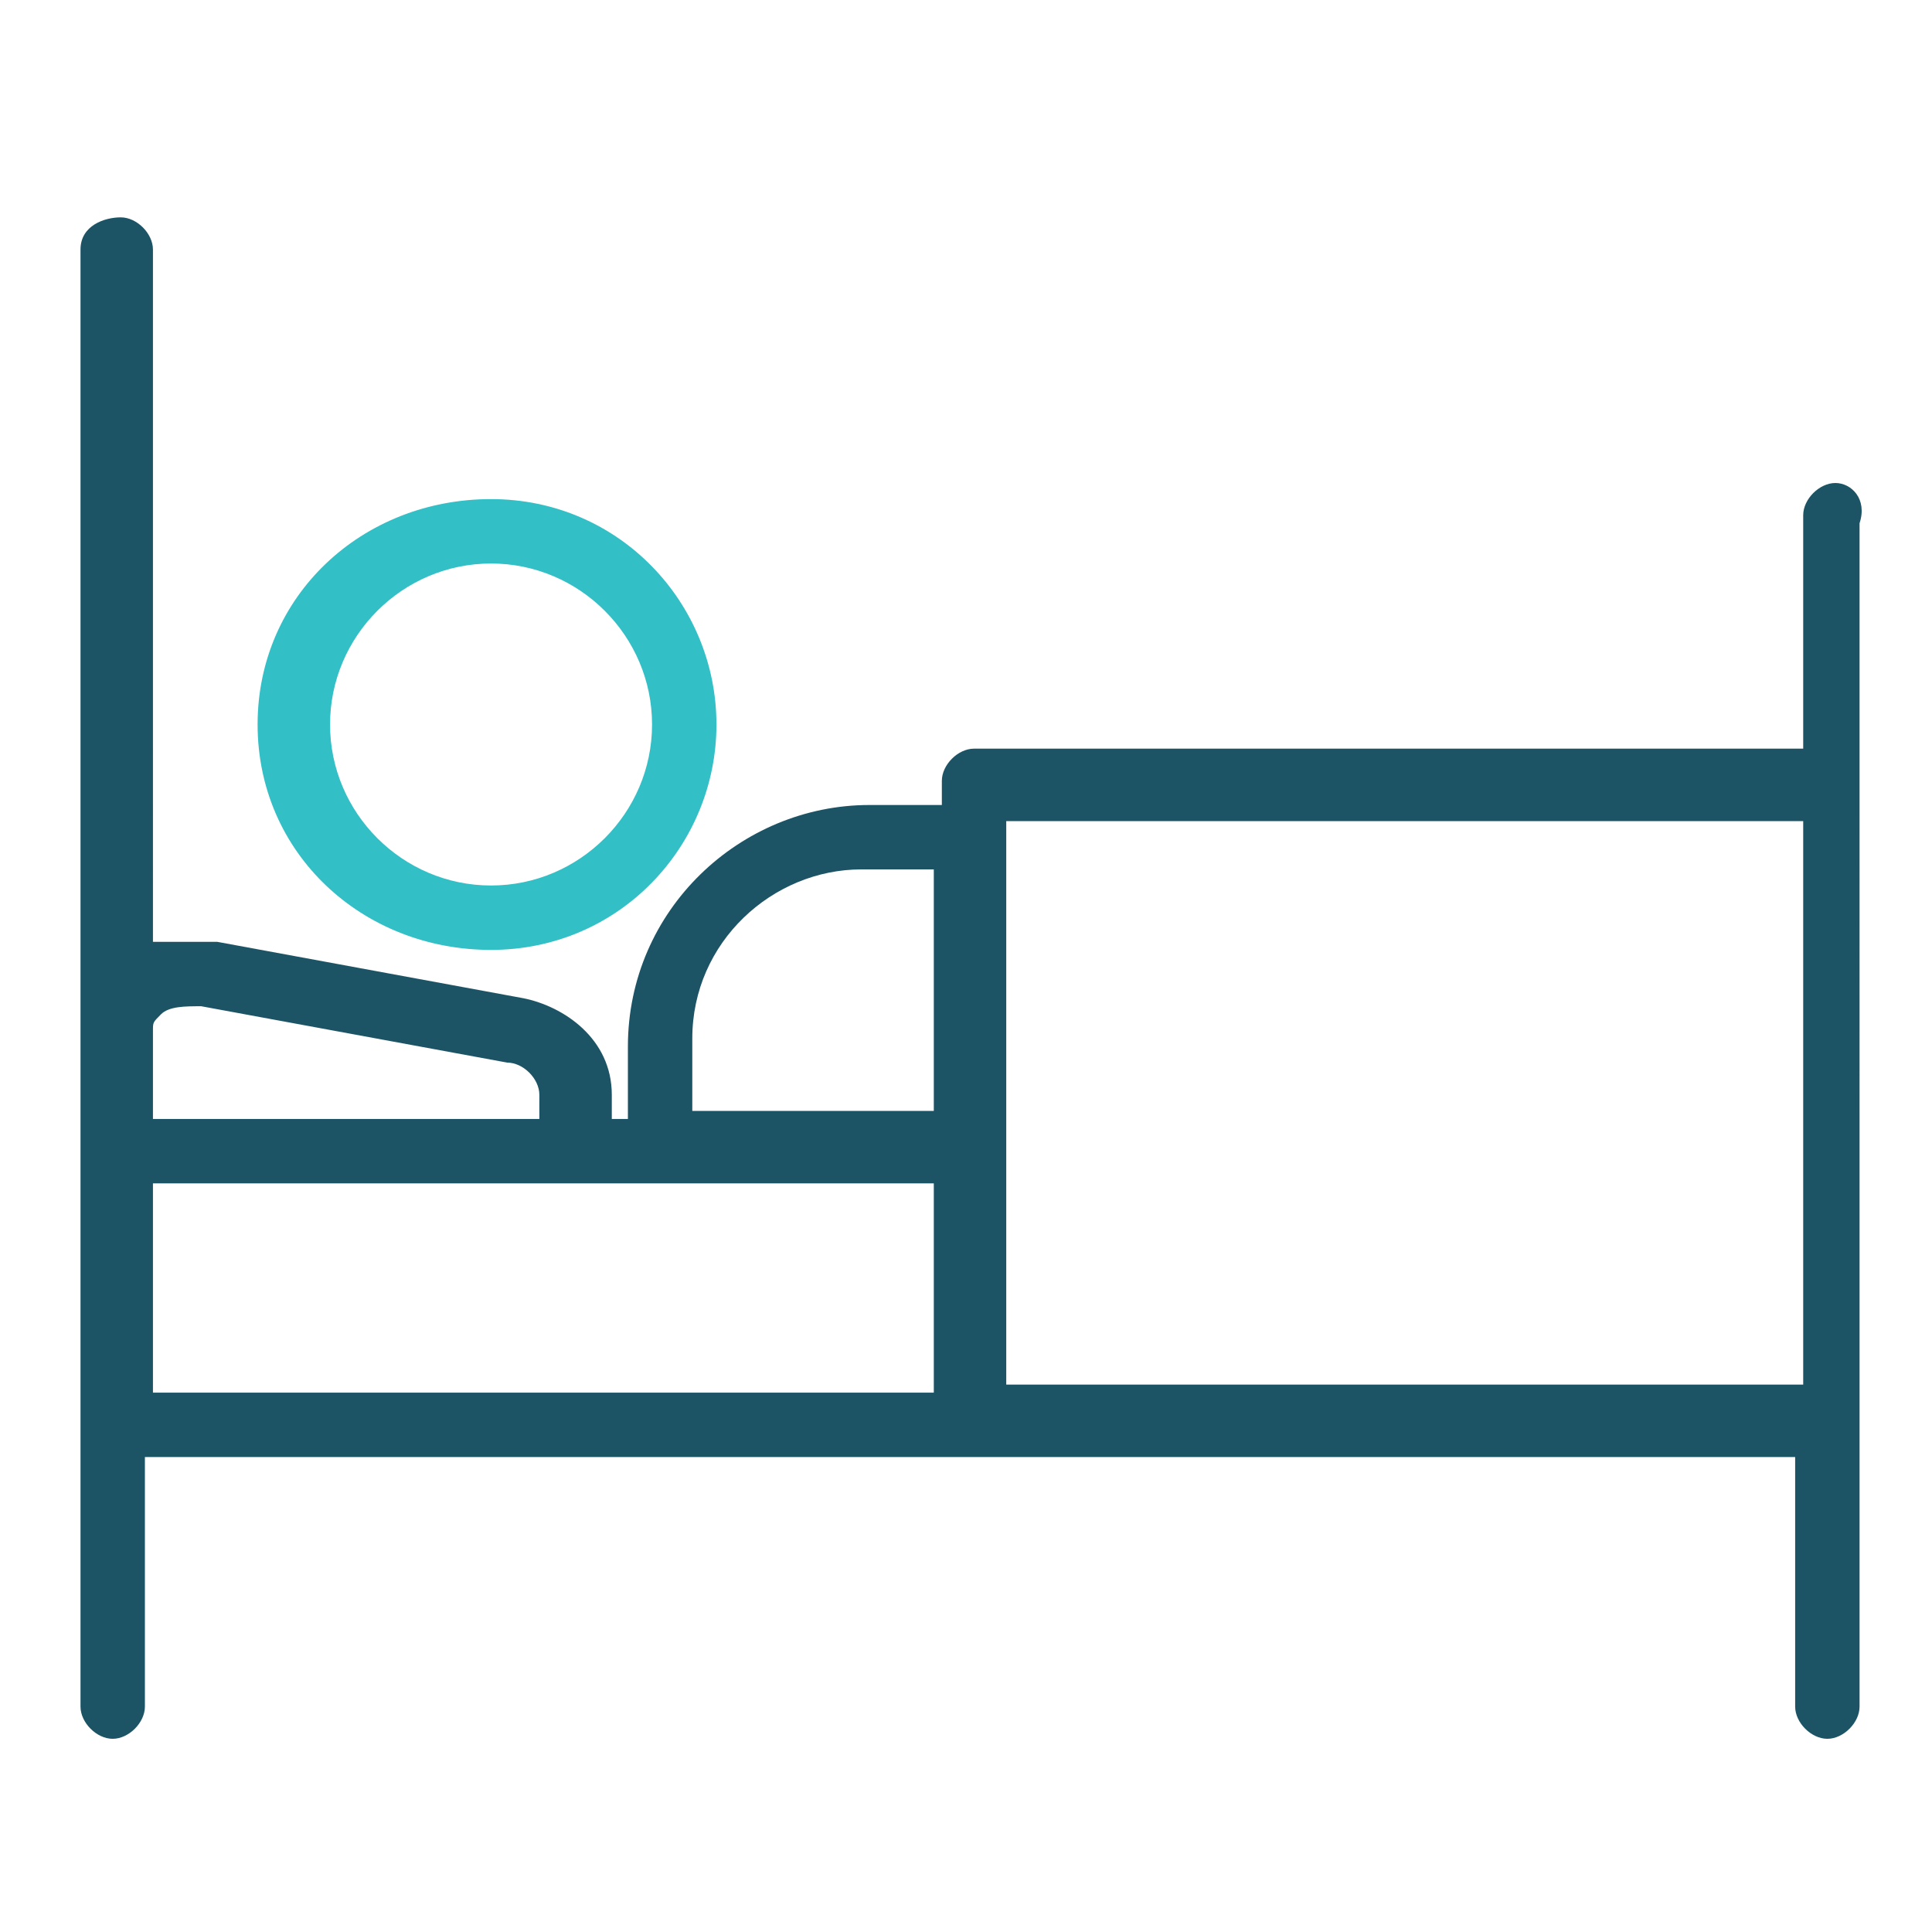
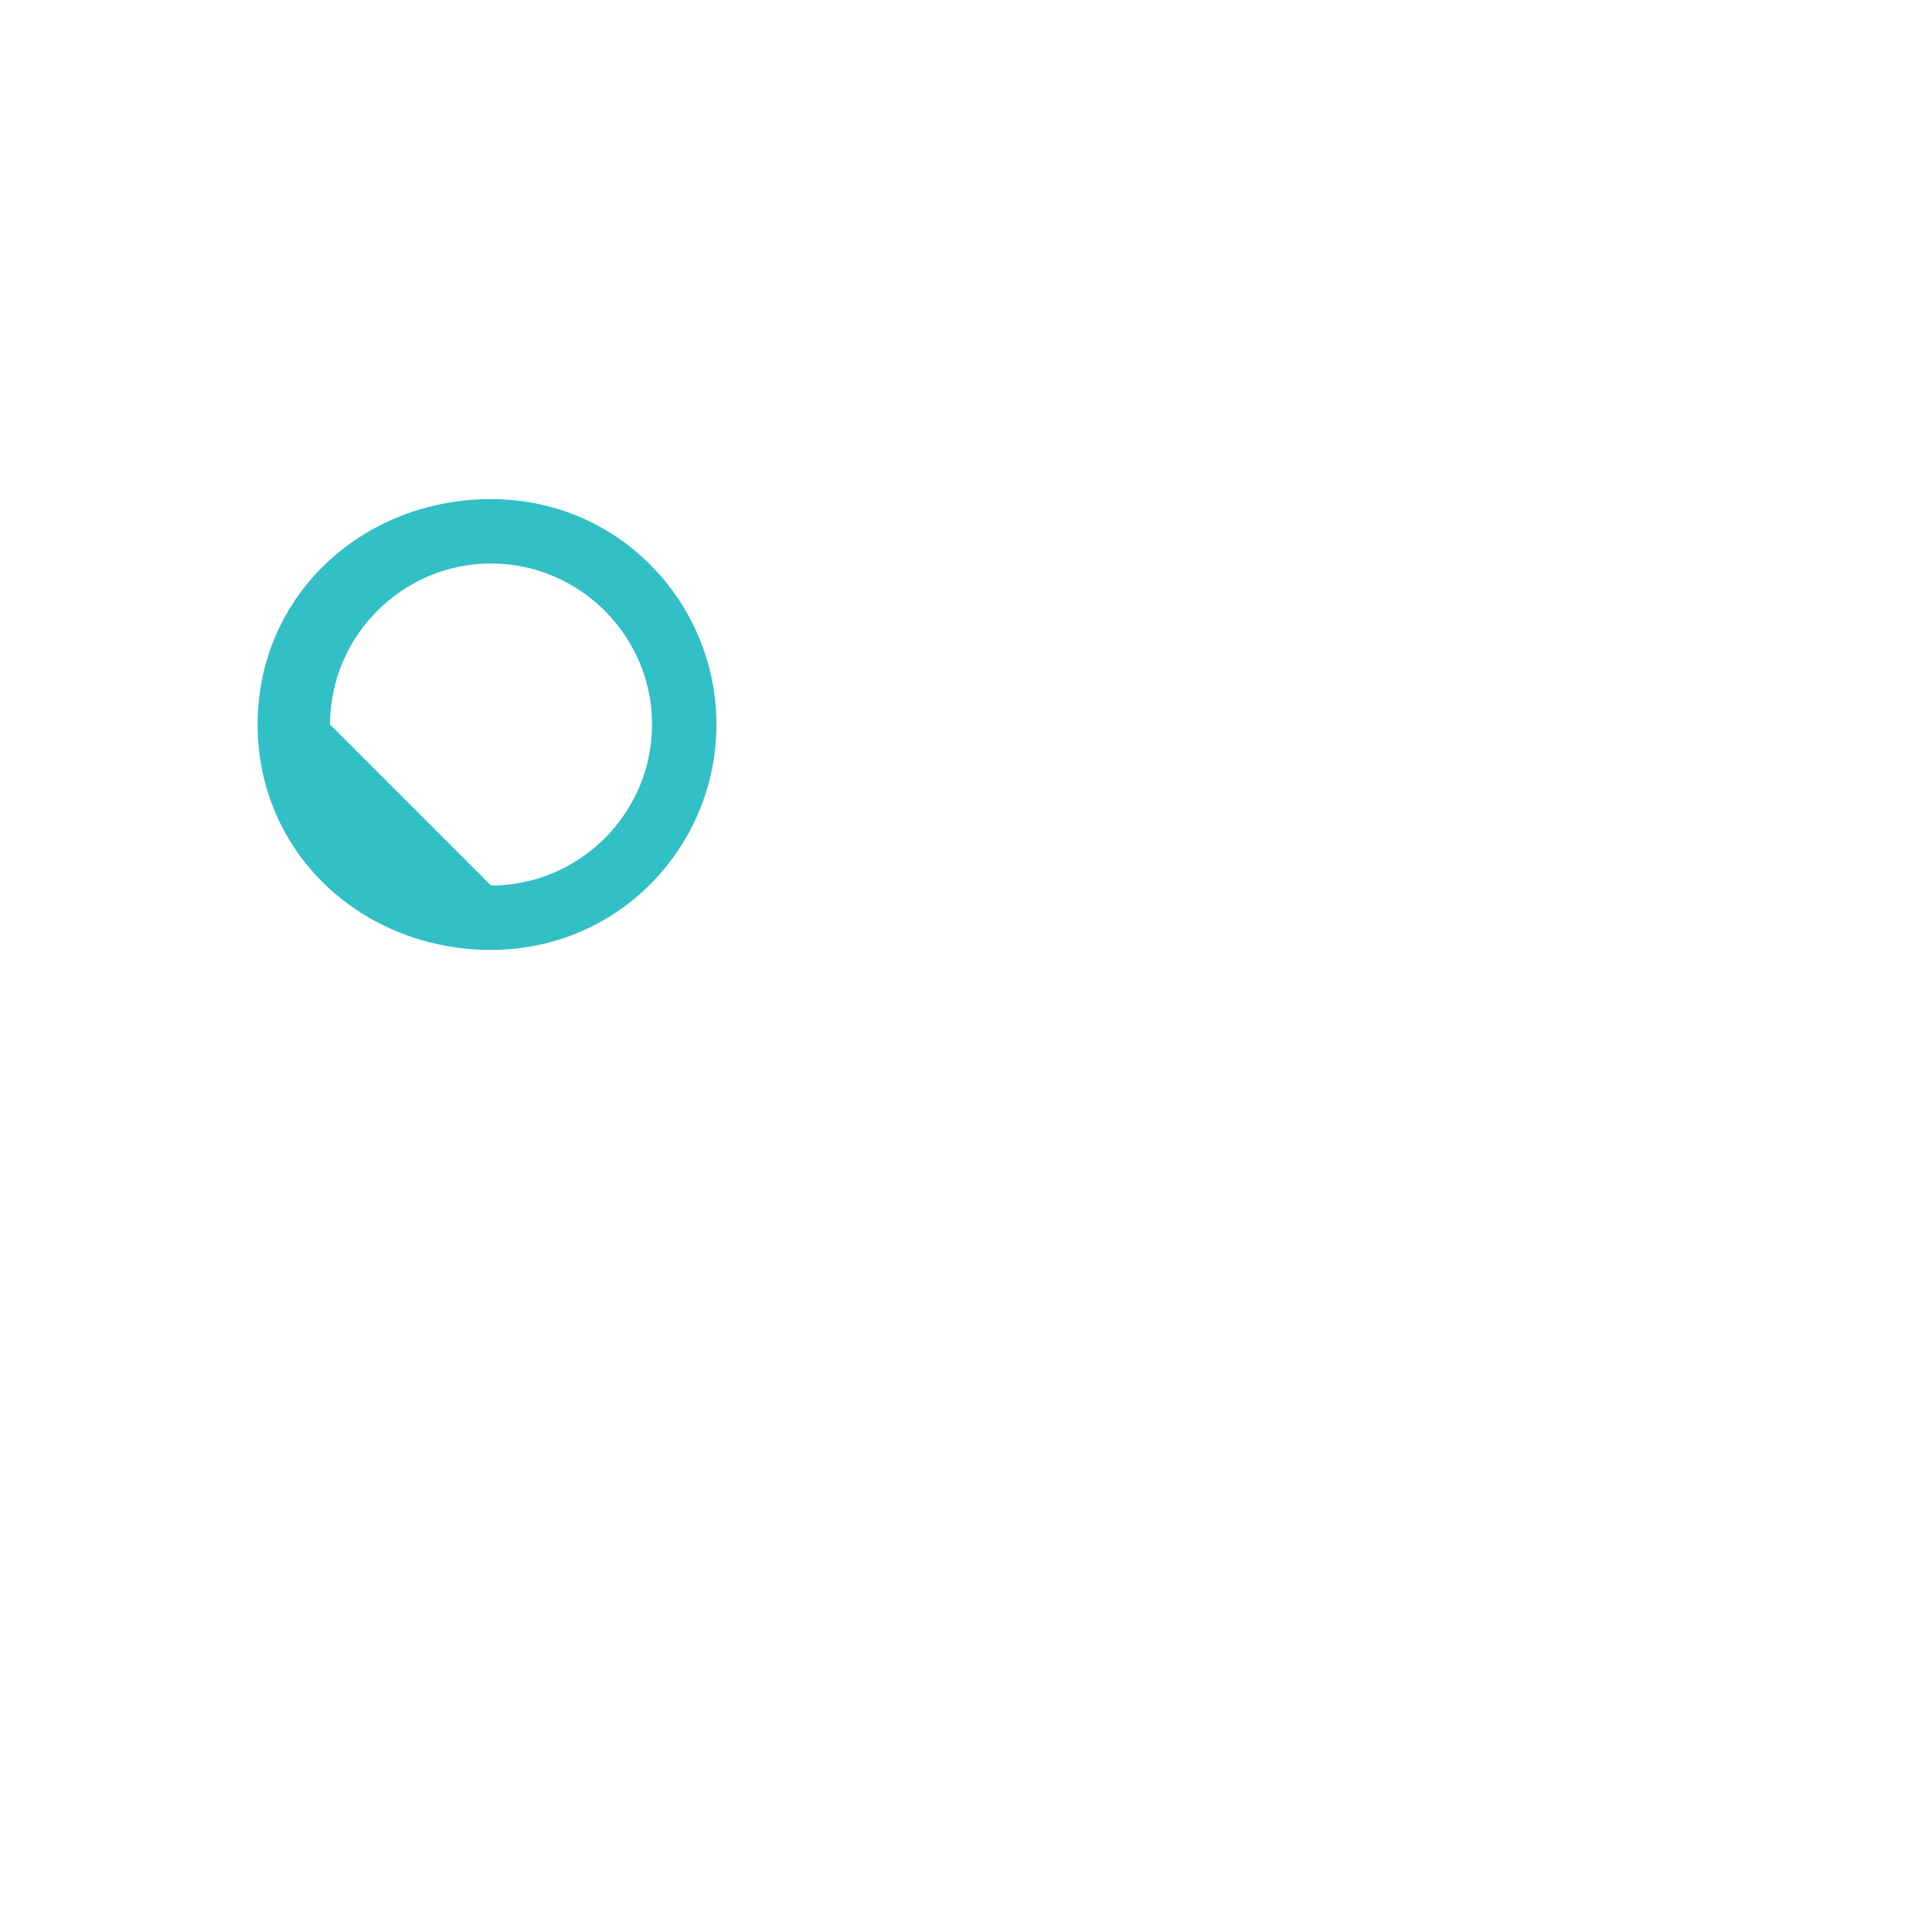
<svg xmlns="http://www.w3.org/2000/svg" version="1.1" id="Layer_1" x="0px" y="0px" viewBox="0 0 24 24" style="enable-background:new 0 0 24 24;" xml:space="preserve">
  <style type="text/css">
	.st0{fill:#1C5466;}
	.st1{fill:#32BFC6;}
</style>
  <g>
-     <path class="st0" d="M22.8,6c-0.2,0-0.4,0.2-0.4,0.4v2.9H12.1c-0.2,0-0.4,0.2-0.4,0.4V10h-0.9c-1.6,0-3,1.3-3,3v0.9H7.6v-0.3   c0-0.7-0.6-1.1-1.1-1.2l-3.8-0.7c-0.3,0-0.5,0-0.8,0V3.1c0-0.2-0.2-0.4-0.4-0.4S1,2.8,1,3.1v18.1c0,0.2,0.2,0.4,0.4,0.4   s0.4-0.2,0.4-0.4v-3.1h20.5v3.1c0,0.2,0.2,0.4,0.4,0.4s0.4-0.2,0.4-0.4V6.5C23.2,6.2,23,6,22.8,6z M22.4,10.2v7h-9.9v-7H22.4z    M11.6,14.7v2.6H1.9v-2.6H11.6z M1.9,13.8v-0.9c0,0,0-0.1,0-0.1c0-0.1,0-0.1,0.1-0.2c0.1-0.1,0.3-0.1,0.5-0.1l3.8,0.7   c0.2,0,0.4,0.2,0.4,0.4v0.3H1.9z M11.6,10.8v3h-3v-0.9c0-1.2,1-2.1,2.1-2.1H11.6z" />
-     <path class="st1" d="M6.1,11.8c1.6,0,2.8-1.3,2.8-2.8S7.7,6.2,6.1,6.2C4.5,6.2,3.2,7.4,3.2,9S4.5,11.8,6.1,11.8z M4.1,9   c0-1.1,0.9-2,2-2c1.1,0,2,0.9,2,2s-0.9,2-2,2C5,11,4.1,10.1,4.1,9z" />
+     <path class="st1" d="M6.1,11.8c1.6,0,2.8-1.3,2.8-2.8S7.7,6.2,6.1,6.2C4.5,6.2,3.2,7.4,3.2,9S4.5,11.8,6.1,11.8z M4.1,9   c0-1.1,0.9-2,2-2c1.1,0,2,0.9,2,2s-0.9,2-2,2z" />
  </g>
</svg>